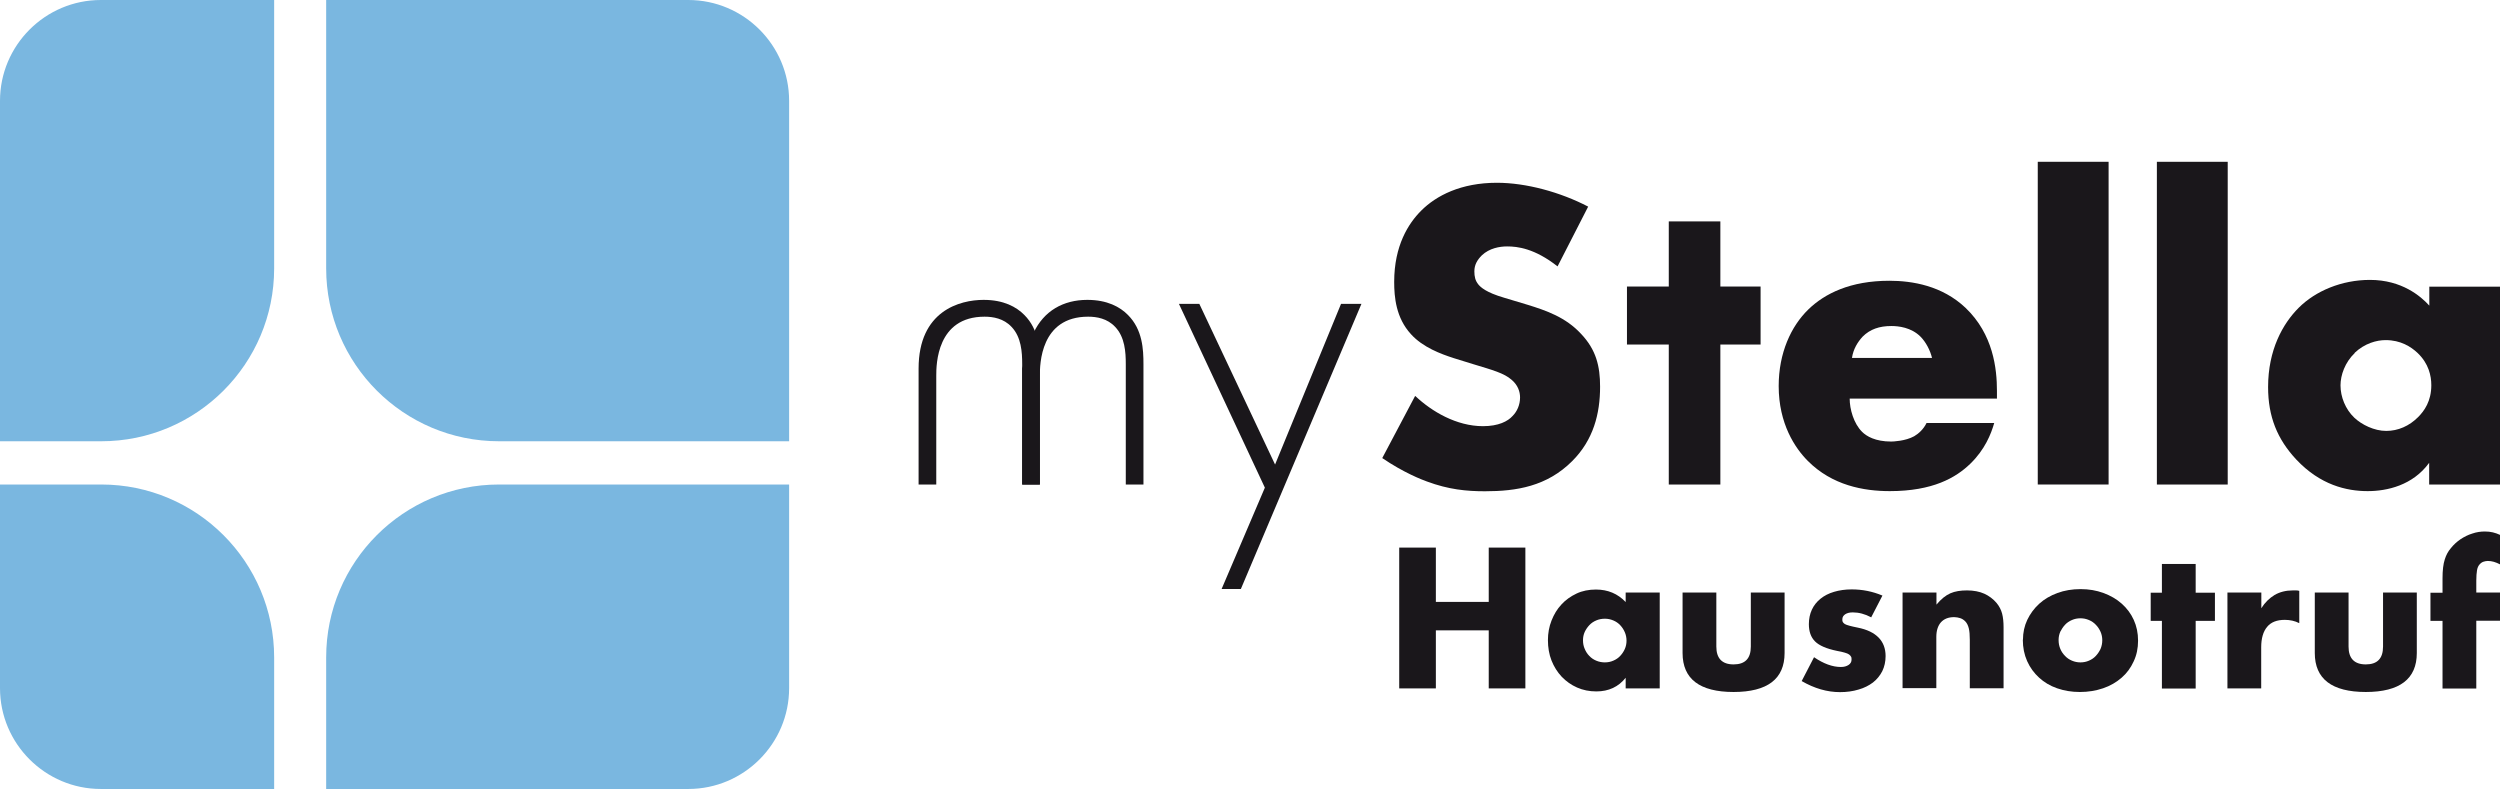
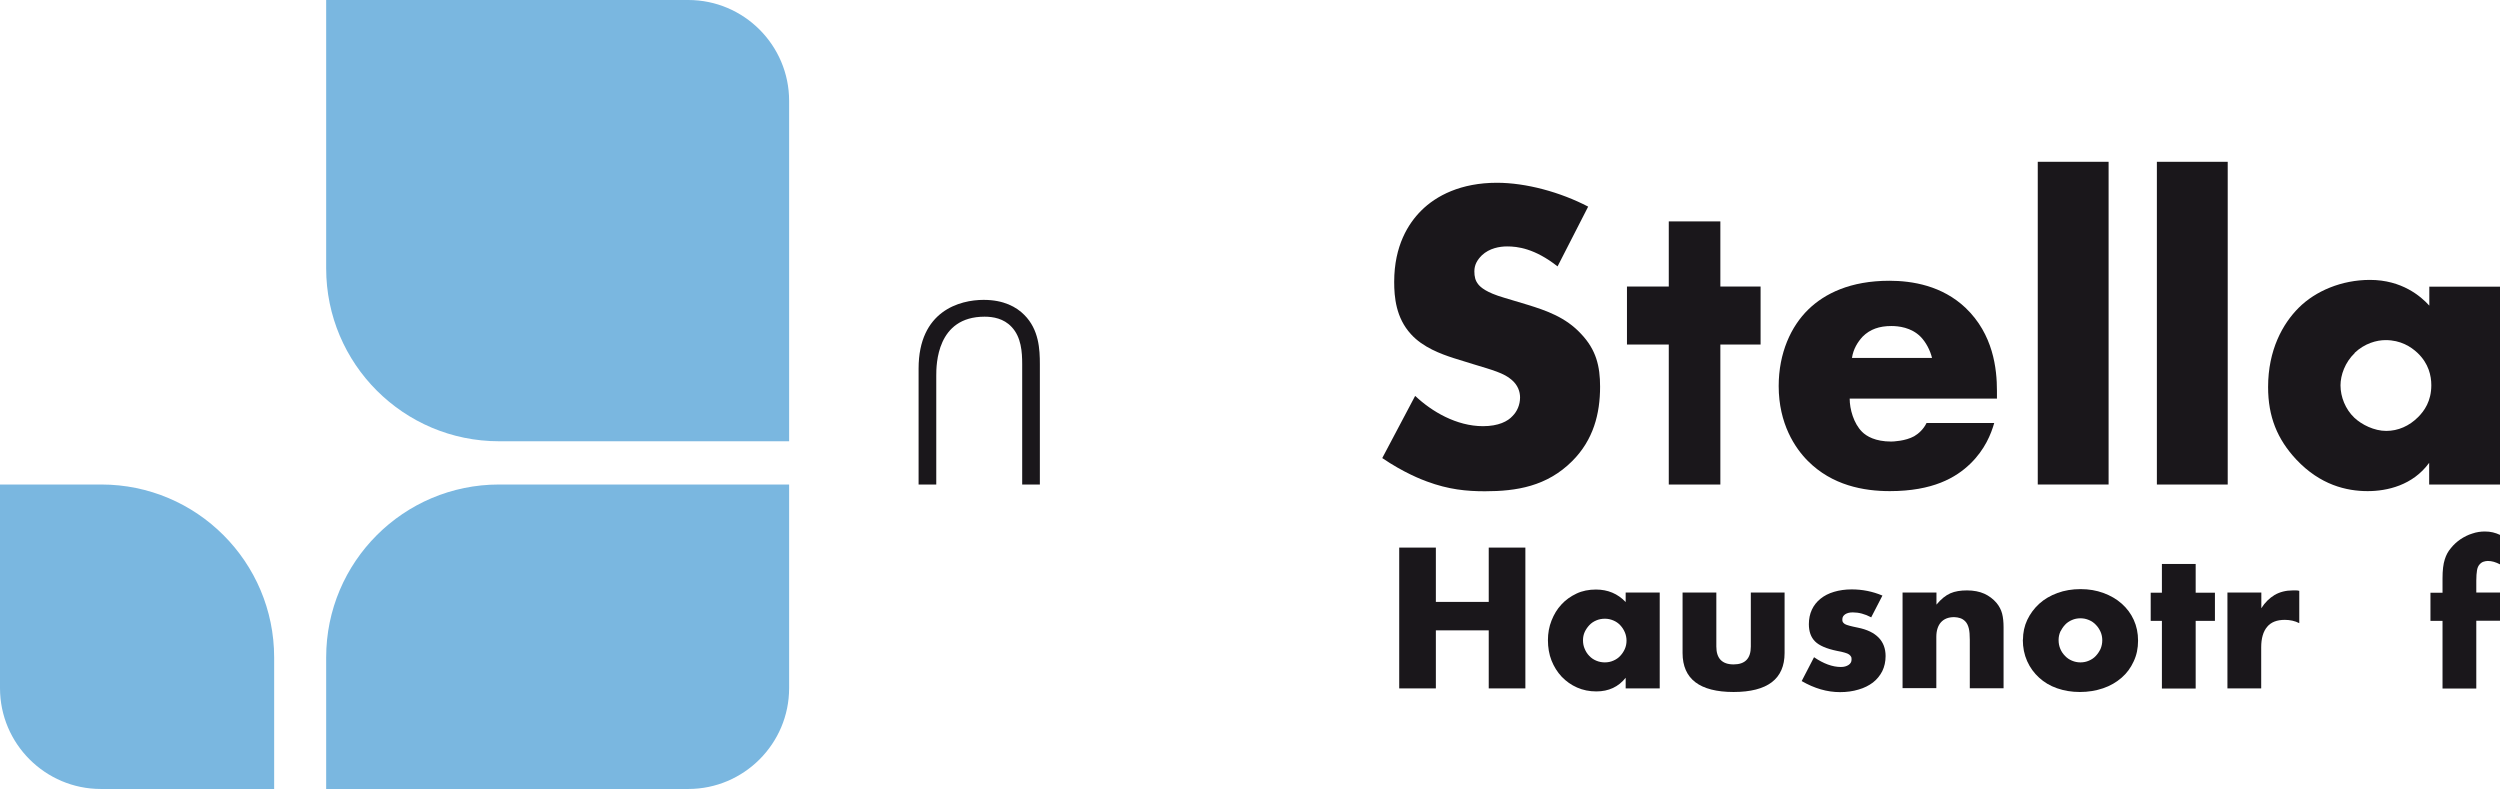
<svg xmlns="http://www.w3.org/2000/svg" id="Ebene_1" viewBox="0 0 173.99 54.92">
  <defs>
    <style>.cls-1{fill:#7ab7e0;}.cls-2{fill:#1a171b;}</style>
  </defs>
  <path class="cls-2" d="M68.46,20.87c1.39,0,2.28.49,2.83,1.05,1.02,1.02,1.08,2.4,1.08,3.42v8.38h-1.23v-8.38c0-.83-.06-1.88-.74-2.59-.55-.59-1.29-.71-1.88-.71-3.33,0-3.36,3.33-3.36,4.1v7.58h-1.23v-8.07c0-4.02,2.87-4.78,4.53-4.78Z" />
-   <path class="cls-2" d="M71.94,23.15c.71-1.51,2.06-2.28,3.73-2.28,1.39,0,2.28.49,2.83,1.05,1.02,1.02,1.08,2.4,1.08,3.42v8.38h-1.23v-8.38c0-.83-.06-1.88-.74-2.59-.55-.59-1.29-.71-1.88-.71-3.33,0-3.36,3.33-3.36,4.1v7.58h-1.23v-8.07" />
-   <path class="cls-2" d="M88.03,33.94l-5.98-12.79h1.42l5.27,11.18,4.59-11.18h1.42l-8.39,19.84h-1.34s3.01-7.05,3.01-7.05Z" />
  <path class="cls-2" d="M98.5,27.56c1.14,1.08,2.87,2.1,4.71,2.1,1.08,0,1.73-.34,2.06-.71.31-.31.52-.77.52-1.29,0-.4-.15-.86-.59-1.23-.52-.46-1.33-.68-2.65-1.08l-1.39-.43c-.86-.28-2.13-.74-2.96-1.66-1.05-1.14-1.17-2.59-1.17-3.64,0-2.53.99-4.07,1.88-4.96,1.05-1.05,2.77-1.94,5.27-1.94,2.03,0,4.41.65,6.35,1.66l-2.13,4.16c-1.6-1.26-2.8-1.39-3.51-1.39-.52,0-1.23.12-1.76.62-.31.31-.52.65-.52,1.11,0,.37.06.65.28.92.15.18.52.55,1.79.92l1.63.49c1.29.4,2.65.86,3.73,2.03,1.05,1.11,1.32,2.25,1.32,3.67,0,1.88-.46,3.7-1.94,5.18-1.76,1.76-3.88,2.1-6.07,2.1-1.29,0-2.53-.12-4.04-.68-.34-.12-1.63-.62-3.11-1.63l2.28-4.31h.02Z" />
  <path class="cls-2" d="M119.73,23.98v9.74h-3.59v-9.74h-2.91v-4.04h2.91v-4.53h3.59v4.53h2.8v4.04s-2.8,0-2.8,0Z" />
  <path class="cls-2" d="M138.99,27.74h-10.26c0,.74.28,1.73.86,2.31.31.31.92.68,2.03.68.12,0,.99-.03,1.6-.37.31-.18.65-.49.86-.92h4.71c-.22.77-.65,1.85-1.66,2.83-1.01.98-2.62,1.91-5.61,1.91-1.82,0-4.01-.4-5.7-2.1-.89-.89-2.03-2.59-2.03-5.21,0-2.31.86-4.16,2.06-5.33,1.14-1.11,2.93-2,5.64-2,1.6,0,3.67.34,5.3,1.88,1.94,1.85,2.19,4.25,2.19,5.79v.52h0ZM134.46,24.91c-.12-.52-.43-1.11-.8-1.48-.65-.65-1.54-.74-2.03-.74-.83,0-1.48.22-2,.74-.34.37-.65.86-.74,1.48h5.58,0Z" />
  <path class="cls-2" d="M146.75,11.26v22.46h-4.93V11.26h4.93Z" />
  <path class="cls-2" d="M155.04,11.26v22.46h-4.93V11.26h4.93Z" />
  <path class="cls-2" d="M169.06,19.95h4.93v13.77h-4.93v-1.51c-1.14,1.57-2.93,1.97-4.28,1.97-1.48,0-3.3-.43-4.96-2.19-1.33-1.42-1.97-2.99-1.97-5.05,0-2.59,1.02-4.41,2.13-5.52,1.17-1.17,2.99-1.94,4.96-1.94,2.22,0,3.54,1.14,4.13,1.79v-1.33h-.01ZM163.88,24.57c-.68.65-.99,1.54-.99,2.25,0,.8.34,1.66.96,2.25.52.49,1.39.92,2.22.92s1.6-.34,2.22-.96c.43-.43.92-1.11.92-2.22,0-.65-.18-1.51-.96-2.25-.46-.43-1.17-.89-2.22-.89-.62,0-1.45.22-2.16.89h.01Z" />
  <path class="cls-1" d="M47.9,54.91h-25.2v-9.16c0-6.64,5.39-12.03,12.03-12.03h20.19v14.17c0,3.87-3.15,7.02-7.02,7.02Z" />
  <path class="cls-1" d="M19.08,54.91H7.02c-3.87,0-7.02-3.15-7.02-7.02v-14.17h7.05c6.64,0,12.03,5.39,12.03,12.04v9.16h0Z" />
  <path class="cls-1" d="M54.92,30.71h-20.19c-6.64,0-12.03-5.39-12.03-12.03V0h25.2C51.77,0,54.92,3.15,54.92,7.02v23.69h0Z" />
-   <path class="cls-1" d="M7.05,30.71H0V7.02C0,3.15,3.15,0,7.02,0h12.06v18.68c0,6.64-5.39,12.03-12.03,12.03Z" />
  <path class="cls-2" d="M99.93,41.89h3.68v-3.78h2.55v9.8h-2.55v-4.04h-3.68v4.04h-2.55v-9.8h2.55v3.78Z" />
  <path class="cls-2" d="M113.14,41.24h2.37v6.67h-2.37v-.74c-.5.63-1.18.95-2.04.95-.49,0-.93-.09-1.34-.27s-.76-.43-1.07-.75c-.3-.32-.54-.7-.71-1.13s-.25-.91-.25-1.42c0-.48.08-.93.25-1.36s.39-.8.69-1.12c.29-.32.65-.57,1.05-.76s.86-.28,1.35-.28c.83,0,1.52.29,2.07.87,0,0,0-.66,0-.66ZM110.17,44.56c0,.22.04.42.12.6.08.19.18.35.32.49.13.14.29.25.48.33s.39.12.6.12.41-.04.59-.12c.19-.08.35-.19.48-.33.13-.14.24-.3.32-.48s.12-.38.12-.58-.04-.41-.12-.59c-.08-.19-.19-.35-.32-.49-.13-.14-.29-.25-.48-.33s-.38-.12-.59-.12-.42.04-.6.12c-.19.08-.35.19-.48.33-.13.14-.24.3-.32.47-.08.18-.12.37-.12.58Z" />
  <path class="cls-2" d="M119.45,41.24v3.76c0,.82.4,1.24,1.2,1.24s1.2-.41,1.2-1.24v-3.76h2.35v4.21c0,.9-.3,1.58-.89,2.03-.59.45-1.48.68-2.66.68s-2.07-.23-2.66-.68c-.59-.45-.89-1.13-.89-2.03v-4.21h2.35Z" />
  <path class="cls-2" d="M130.22,42.96c-.43-.23-.86-.34-1.27-.34-.22,0-.39.04-.53.13-.13.09-.2.2-.2.35,0,.08,0,.14.03.19s.07.09.14.14c.07.04.18.08.33.12.14.04.33.08.57.13.65.13,1.13.36,1.46.7.32.33.48.76.48,1.28,0,.39-.08.74-.23,1.05-.16.31-.37.57-.65.79-.28.21-.61.38-1,.49-.39.12-.82.18-1.29.18-.9,0-1.79-.26-2.67-.77l.86-1.66c.66.45,1.28.68,1.87.68.22,0,.39-.05.53-.14s.21-.22.21-.36c0-.09,0-.16-.03-.21s-.07-.11-.14-.16c-.07-.05-.17-.09-.31-.13-.13-.04-.31-.08-.53-.12-.73-.15-1.24-.37-1.53-.66s-.43-.69-.43-1.2c0-.37.07-.71.21-1.01s.34-.55.6-.76.57-.37.94-.48.78-.17,1.23-.17c.74,0,1.45.14,2.14.43l-.79,1.53v-.02Z" />
  <path class="cls-2" d="M132.42,41.24h2.35v.84c.32-.39.65-.65.97-.79s.71-.2,1.16-.2.87.08,1.2.23c.33.15.62.37.85.64.19.23.32.48.39.75s.1.59.1.95v4.24h-2.35v-3.37c0-.33-.02-.6-.07-.8s-.13-.37-.25-.49c-.1-.1-.22-.18-.35-.22s-.27-.07-.42-.07c-.4,0-.7.12-.92.36-.21.24-.32.58-.32,1.02v3.56h-2.35v-6.67.02Z" />
  <path class="cls-2" d="M140.79,44.52c0-.49.1-.96.3-1.38s.48-.8.83-1.12.78-.57,1.27-.75,1.03-.27,1.61-.27,1.1.09,1.59.27c.49.18.91.42,1.27.74.36.32.64.69.84,1.13s.3.92.3,1.45-.1,1.01-.31,1.45c-.2.44-.48.82-.84,1.13s-.78.56-1.28.73-1.04.26-1.62.26-1.1-.09-1.59-.26c-.49-.17-.9-.42-1.25-.74-.35-.32-.63-.7-.83-1.15s-.3-.94-.3-1.49h0ZM143.27,44.54c0,.23.04.43.12.62s.19.35.33.49c.13.14.29.25.48.33s.38.12.59.12.41-.04.59-.12c.19-.08.35-.19.48-.33.13-.14.24-.3.33-.49.08-.19.12-.39.12-.6s-.04-.41-.12-.59-.19-.35-.33-.49c-.13-.14-.29-.25-.48-.33s-.38-.12-.59-.12-.41.04-.59.12c-.19.08-.35.19-.48.33-.13.14-.24.3-.33.48-.08.18-.12.38-.12.58Z" />
  <path class="cls-2" d="M152.81,43.21v4.71h-2.35v-4.71h-.78v-1.96h.78v-2h2.35v2h1.34v1.96h-1.34Z" />
  <path class="cls-2" d="M155.03,41.24h2.35v1.09c.25-.4.56-.7.92-.92.36-.21.79-.32,1.27-.32h.2c.07,0,.16,0,.25.03v2.25c-.31-.16-.65-.23-1.01-.23-.55,0-.96.16-1.23.49-.27.32-.41.8-.41,1.42v2.86h-2.35v-6.67h0Z" />
-   <path class="cls-2" d="M163.45,41.24v3.76c0,.82.4,1.24,1.2,1.24s1.2-.41,1.2-1.24v-3.76h2.35v4.21c0,.9-.3,1.58-.89,2.03-.59.45-1.48.68-2.66.68s-2.07-.23-2.66-.68-.89-1.13-.89-2.03v-4.21h2.35Z" />
  <path class="cls-2" d="M172.34,43.21v4.71h-2.35v-4.71h-.84v-1.96h.84v-1c0-.55.05-1,.16-1.33.09-.28.22-.54.42-.77.19-.24.41-.44.67-.62.26-.17.53-.31.83-.4.29-.1.58-.14.87-.14.2,0,.38.02.55.06s.34.1.51.18v2.05c-.16-.08-.3-.14-.44-.18s-.28-.06-.42-.06c-.1,0-.19.02-.29.05s-.19.09-.28.19-.15.23-.18.41-.05.42-.05.72v.83h1.65v1.96h-1.65Z" />
</svg>